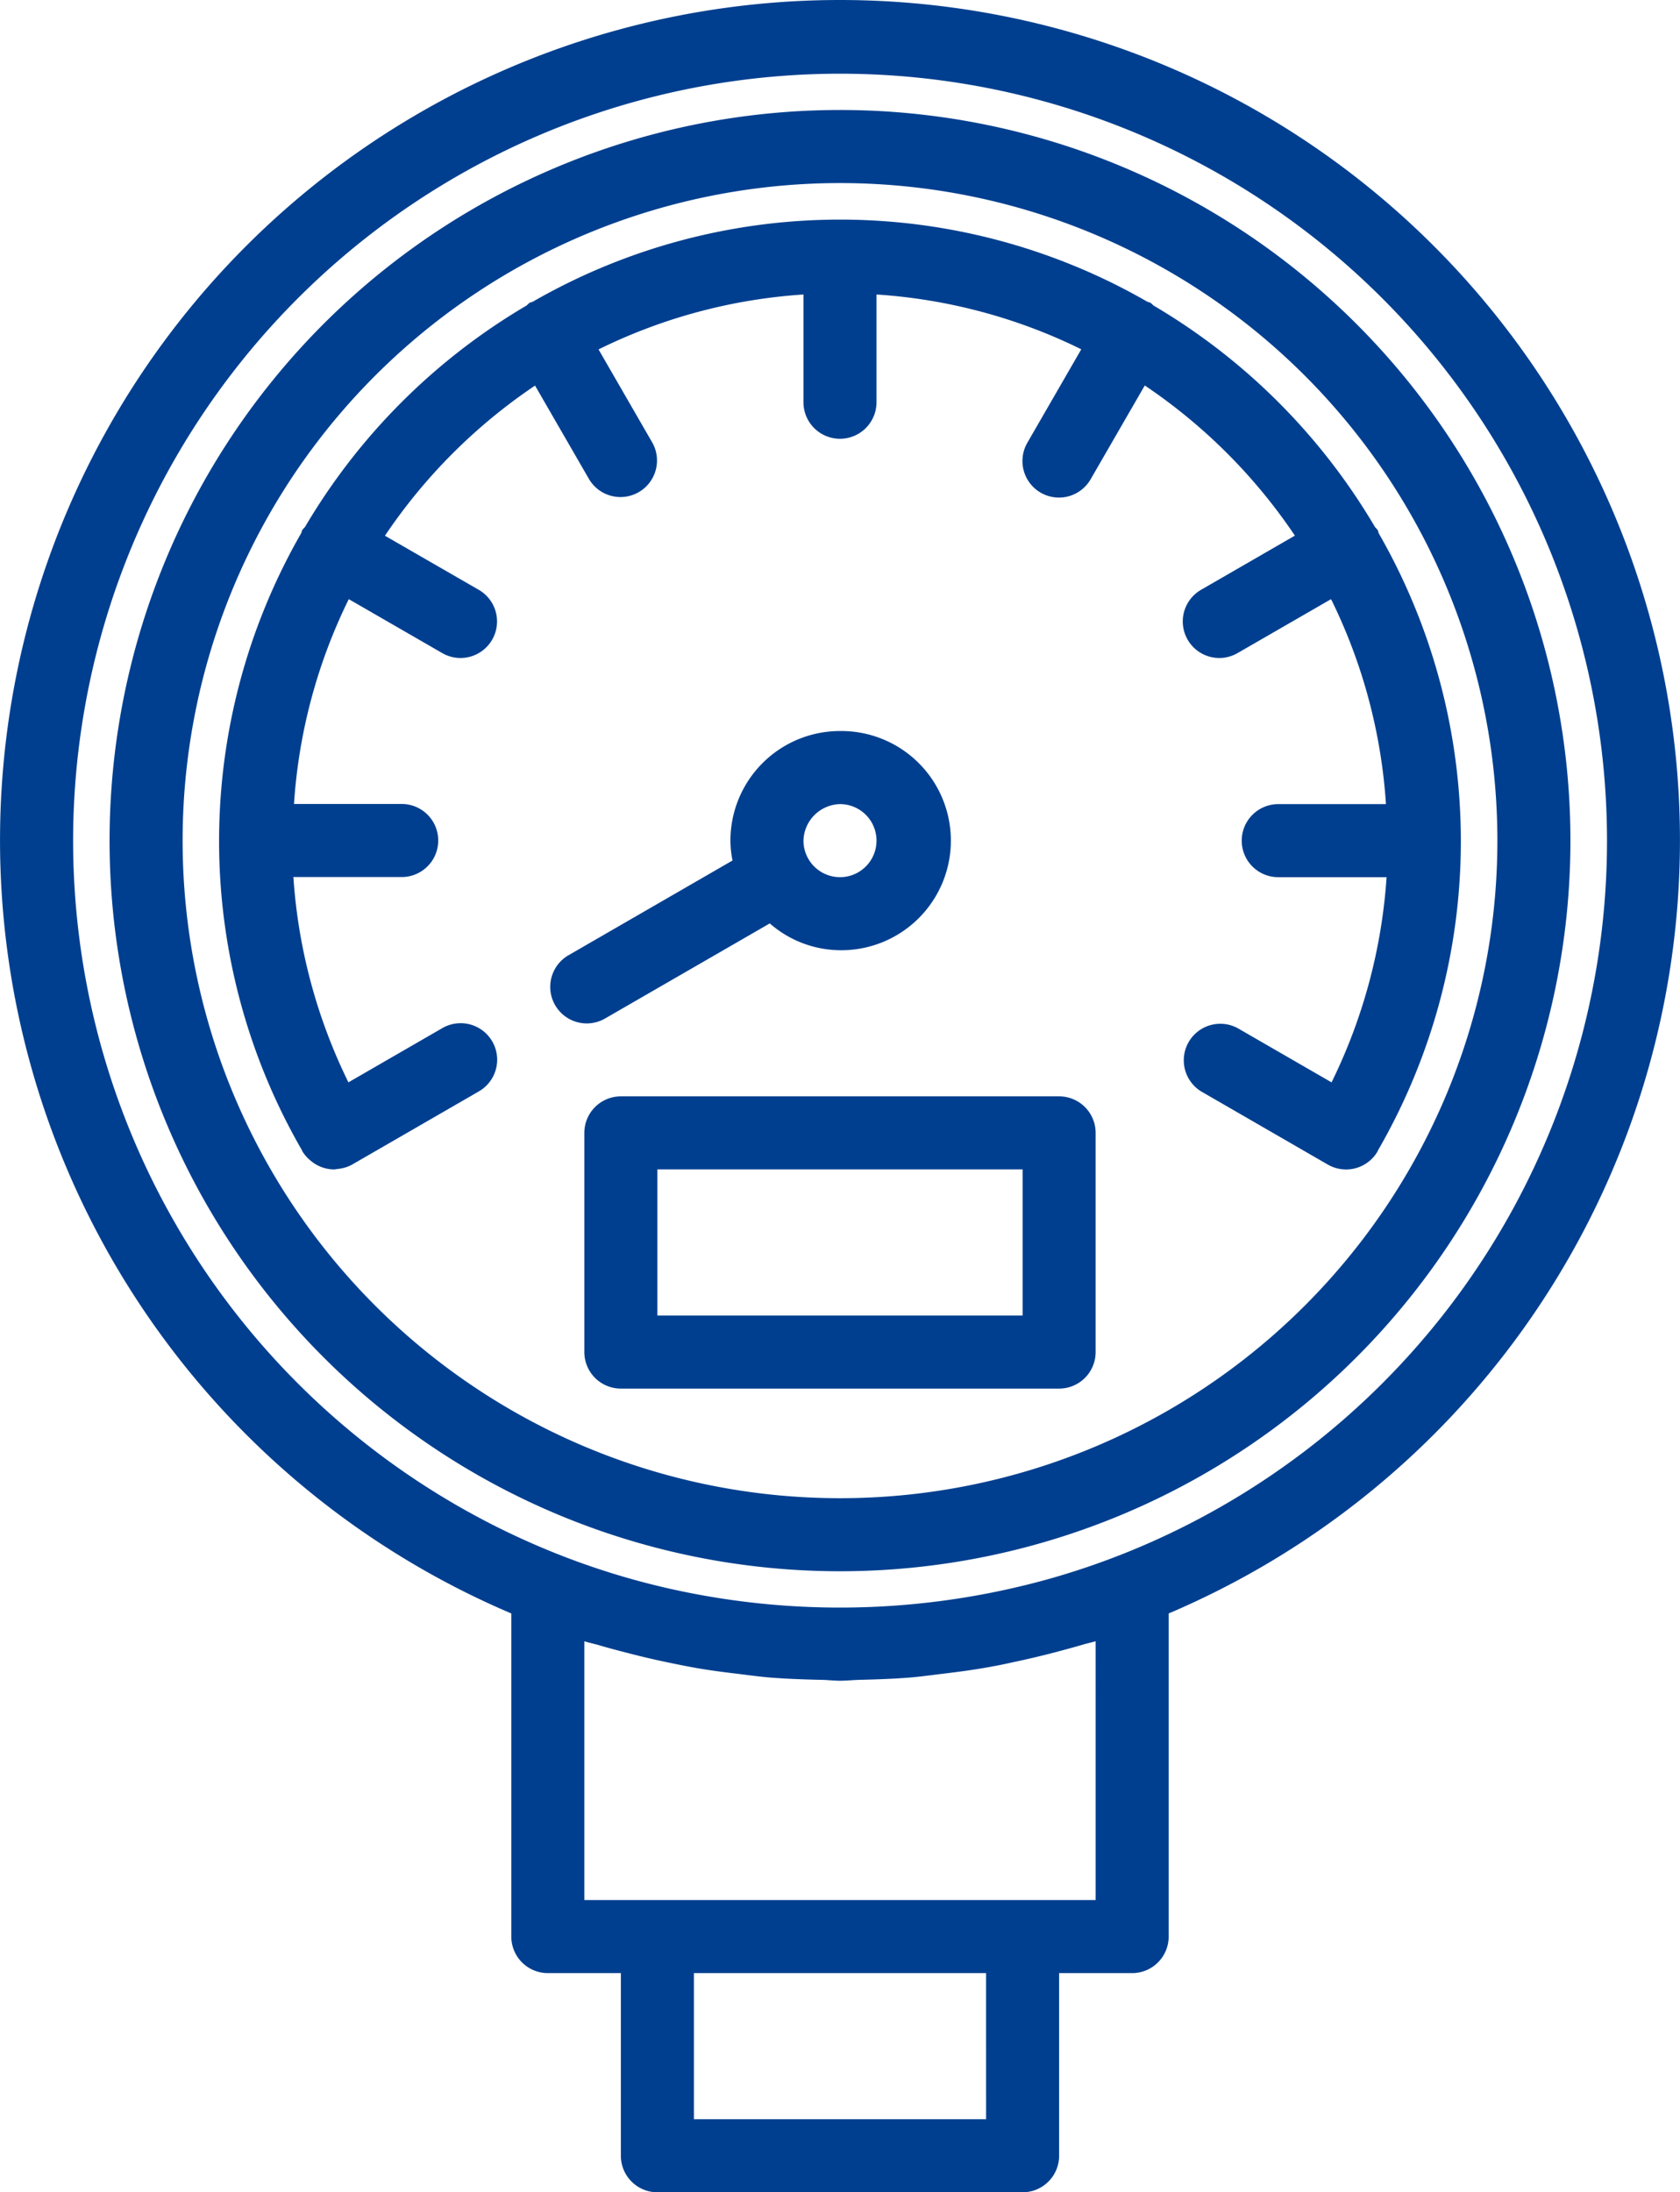
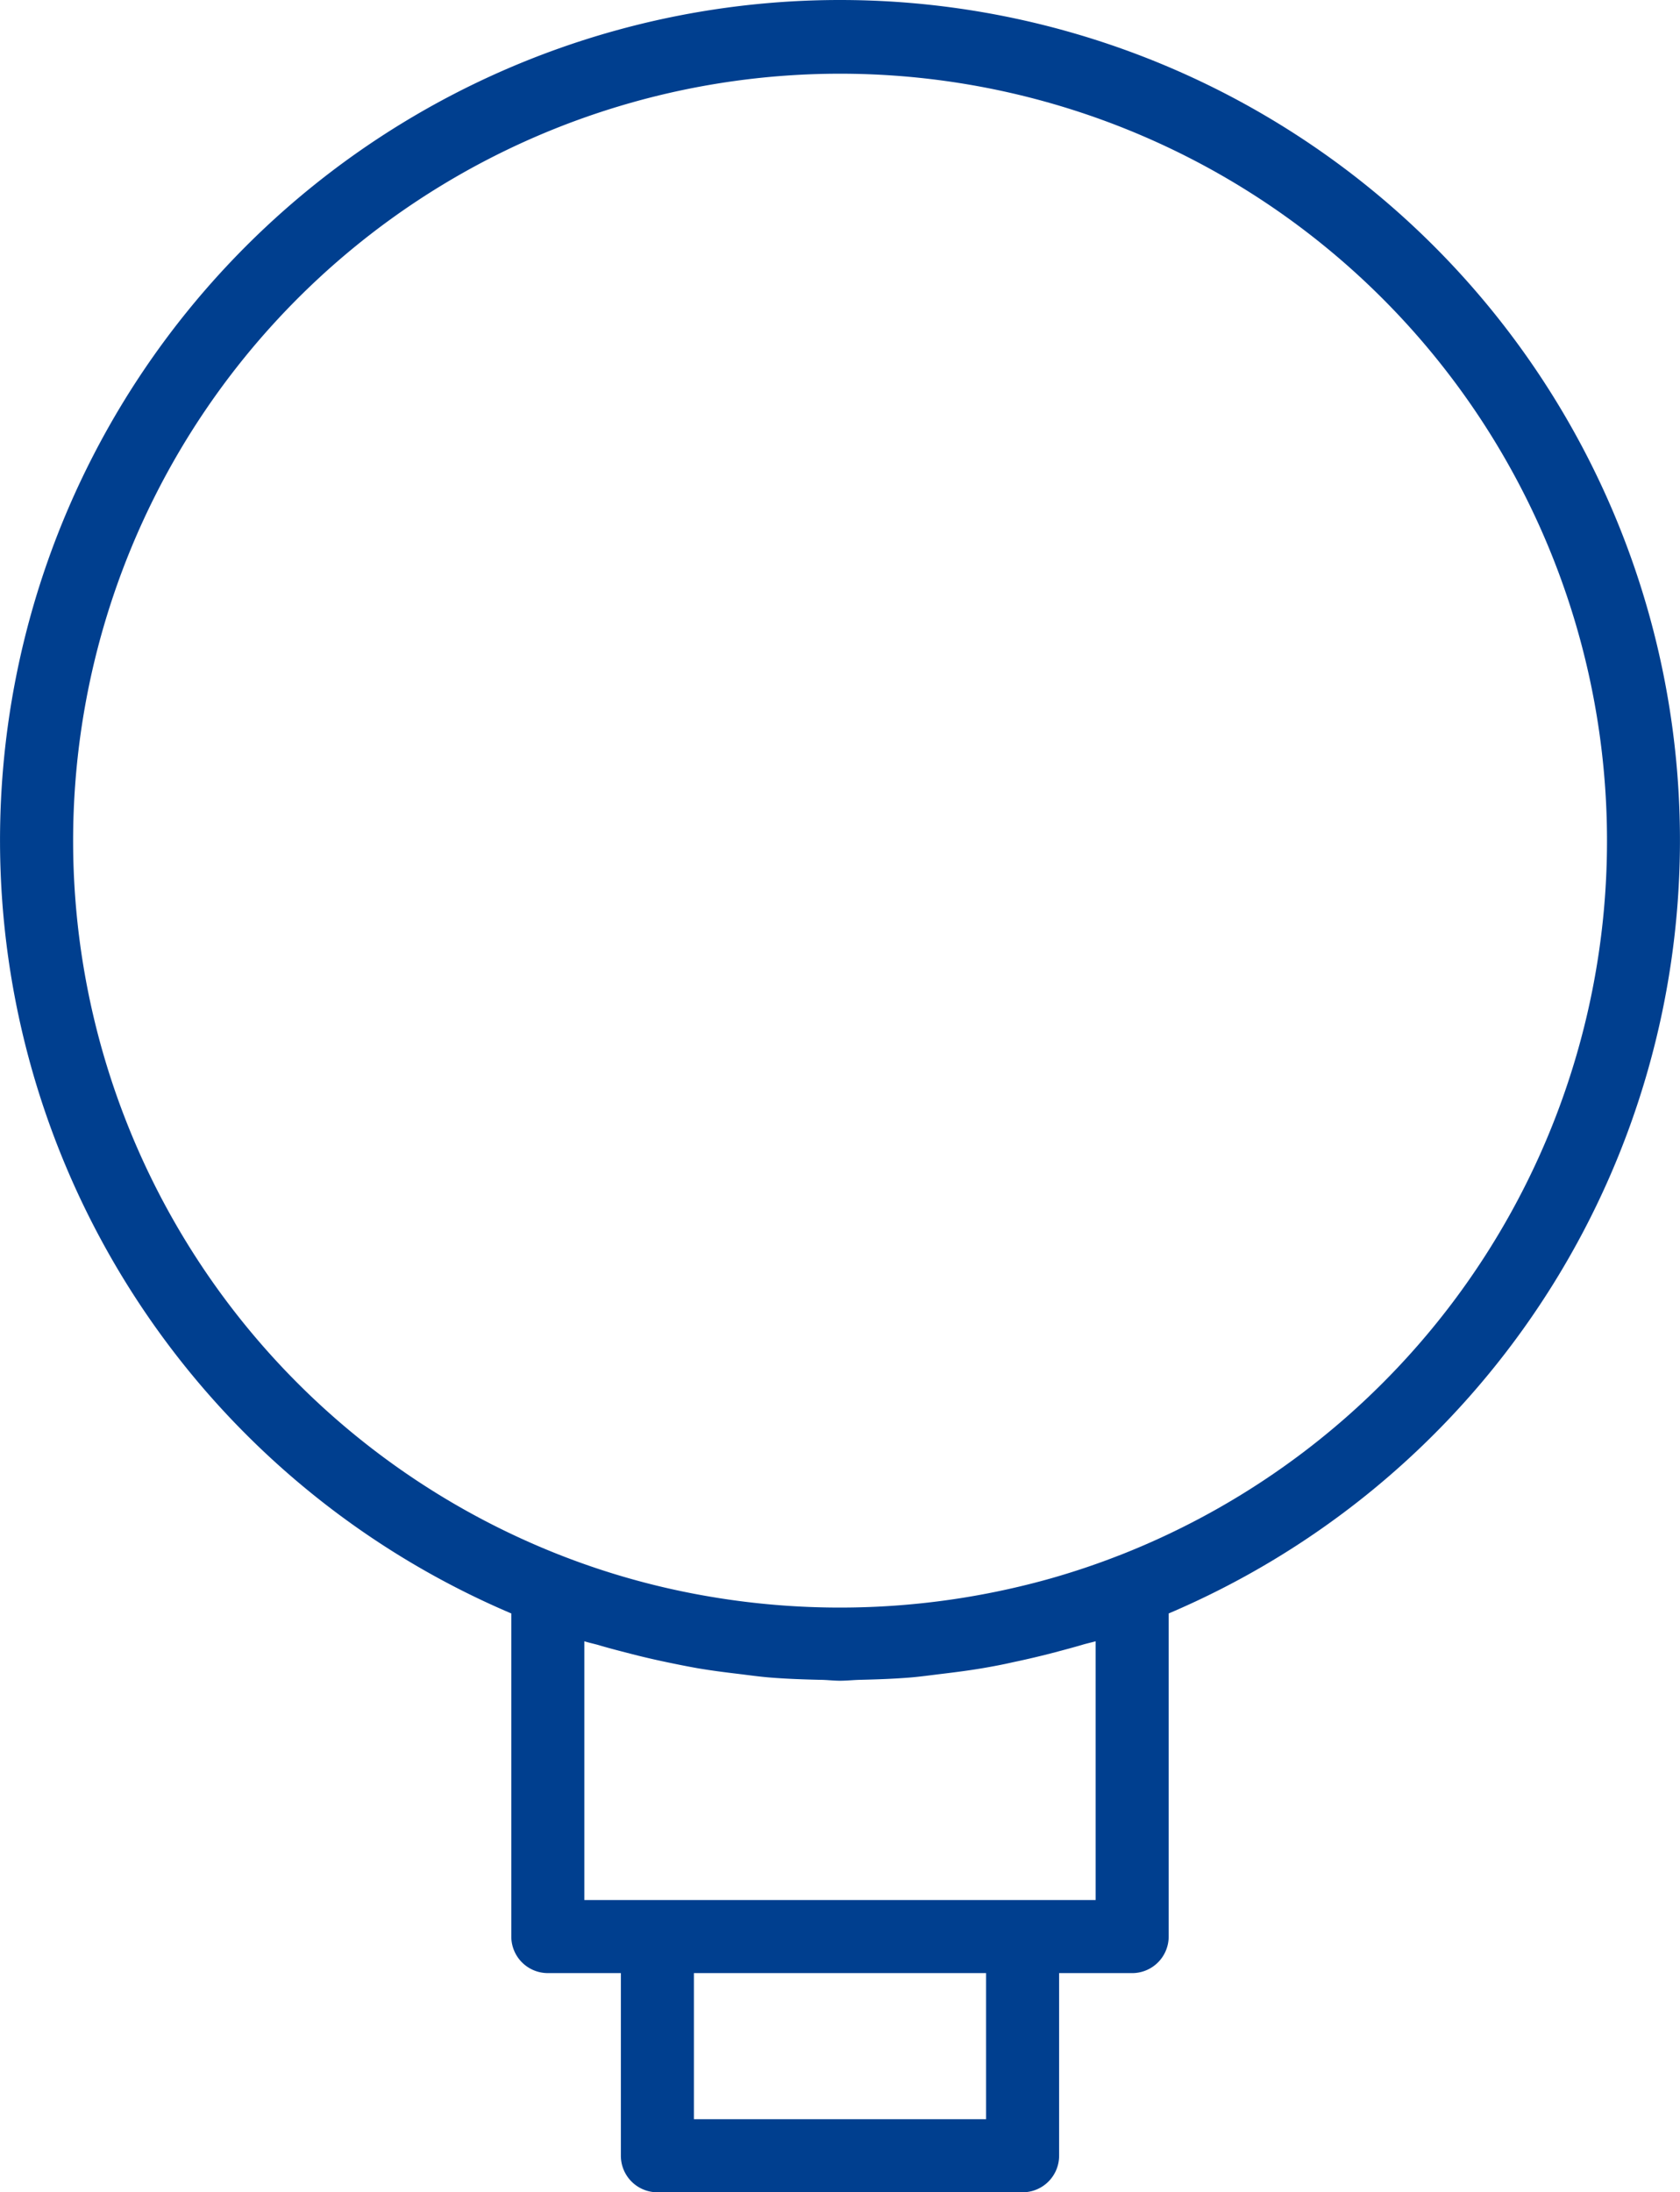
<svg xmlns="http://www.w3.org/2000/svg" width="112.4" height="146.635" viewBox="0 0 112.4 146.635">
  <defs>
    <style>.a{fill:#003f8f;}</style>
  </defs>
  <g transform="translate(-355.315 -0.789)">
    <g transform="translate(355.315 0.789)">
      <path class="a" d="M411.542.789a56.2,56.2,0,0,0-22.018,107.918v21.612a2.443,2.443,0,0,0,2.443,2.443h4.887V144.98a2.444,2.444,0,0,0,2.443,2.443h24.435a2.444,2.444,0,0,0,2.443-2.443V132.763h4.887a2.444,2.444,0,0,0,2.443-2.443V108.707A56.2,56.2,0,0,0,411.542.789Zm9.747,141.748H401.741v-9.774h19.547Zm7.33-14.661H394.41V110.567c.3.095.611.161.914.244.591.178,1.19.335,1.786.489q1.41.374,2.842.672c.679.142,1.359.279,2.043.4.9.152,1.8.269,2.707.376.706.086,1.41.186,2.121.244,1.109.09,2.223.127,3.335.154.455,0,.9.061,1.356.061s.9-.051,1.356-.061c1.112-.027,2.226-.064,3.335-.154.711-.059,1.415-.159,2.121-.244.9-.108,1.809-.225,2.707-.376.684-.117,1.364-.244,2.043-.4.955-.2,1.9-.423,2.844-.672.6-.159,1.19-.315,1.782-.489.3-.093.613-.156.916-.244Zm1.557-23.047h0c-1.483.581-3,1.089-4.525,1.525a51.99,51.99,0,0,1-23.621,1.088,50.4,50.4,0,0,1-9.17-2.612,51.312,51.312,0,1,1,37.319,0Z" transform="translate(-355.315 -0.789)" />
    </g>
    <g transform="translate(369.973 15.476)">
      <g transform="translate(0)">
-         <path class="a" d="M462.889,51.813c-.032-.068-.032-.139-.068-.205a2.47,2.47,0,0,0-.181-.205,41.786,41.786,0,0,0-14.822-14.819,2.442,2.442,0,0,0-.2-.181c-.066-.037-.137-.037-.205-.068a41.223,41.223,0,0,0-41.128,0c-.066.032-.139.032-.205.068a2.463,2.463,0,0,0-.2.181A41.763,41.763,0,0,0,391.051,51.4a2.533,2.533,0,0,0-.181.2c-.037.066-.037.137-.068.205a41.344,41.344,0,0,0,.054,41.295.062.062,0,0,0,.015.049,2.456,2.456,0,0,0,.611.677l.1.078a2.445,2.445,0,0,0,1.408.466c.073,0,.149-.022.222-.029s.112-.012.169-.022a2.4,2.4,0,0,0,.828-.276l8.464-4.887a2.443,2.443,0,1,0-2.416-4.248l-.028.016-6.272,3.621a36.593,36.593,0,0,1-3.682-13.732h7.247a2.443,2.443,0,1,0,0-4.887h-7.206a36.339,36.339,0,0,1,3.665-13.7l6.24,3.6a2.443,2.443,0,1,0,2.471-4.216l-.028-.016L396.4,51.984a36.925,36.925,0,0,1,10.043-10.043l3.616,6.263a2.444,2.444,0,0,0,4.248-2.416l-.016-.028-3.6-6.238a36.335,36.335,0,0,1,13.71-3.673v7.206a2.443,2.443,0,0,0,4.887,0V35.849a36.341,36.341,0,0,1,13.7,3.665l-3.6,6.238a2.443,2.443,0,1,0,4.216,2.472l.017-.028,3.616-6.262a36.911,36.911,0,0,1,10.043,10.043l-6.265,3.617a2.443,2.443,0,1,0,2.416,4.248l.028-.016,6.241-3.6a36.337,36.337,0,0,1,3.673,13.71h-7.206a2.443,2.443,0,1,0,0,4.887h7.248a36.6,36.6,0,0,1-3.682,13.723l-6.273-3.621a2.444,2.444,0,0,0-2.443,4.232l8.464,4.887a2.444,2.444,0,0,0,3.339-.892v0a.067.067,0,0,1,.015-.049,41.341,41.341,0,0,0,.053-41.285Z" transform="translate(-385.304 -30.838)" />
-       </g>
+         </g>
    </g>
    <g transform="translate(392.128 49.685)">
-       <path class="a" d="M450.018,100.825a7.33,7.33,0,0,0-7.33,7.331,6.975,6.975,0,0,0,.139,1.329l-10.959,6.329a2.443,2.443,0,1,0,2.416,4.248l.028-.016,11.008-6.353a7.241,7.241,0,0,0,4.7,1.793,7.331,7.331,0,1,0,0-14.661Zm0,9.774a2.444,2.444,0,0,1-2.443-2.443,2.507,2.507,0,0,1,2.443-2.443,2.443,2.443,0,1,1,0,4.887Z" transform="translate(-430.632 -100.825)" />
-     </g>
+       </g>
    <g transform="translate(394.41 74.12)">
-       <path class="a" d="M467.065,150.816H437.743a2.444,2.444,0,0,0-2.443,2.443V167.92a2.444,2.444,0,0,0,2.443,2.443h29.322a2.444,2.444,0,0,0,2.443-2.443V153.259A2.443,2.443,0,0,0,467.065,150.816Zm-2.443,14.661H440.187V155.7h24.435Z" transform="translate(-435.3 -150.816)" />
-     </g>
+       </g>
    <g transform="translate(362.645 8.146)">
-       <path class="a" d="M419.181,15.841A48.869,48.869,0,1,0,468.051,64.71,48.869,48.869,0,0,0,419.181,15.841Zm0,92.852A43.982,43.982,0,1,1,463.164,64.71,43.982,43.982,0,0,1,419.181,108.693Z" transform="translate(-370.312 -15.841)" />
-     </g>
+       </g>
  </g>
</svg>